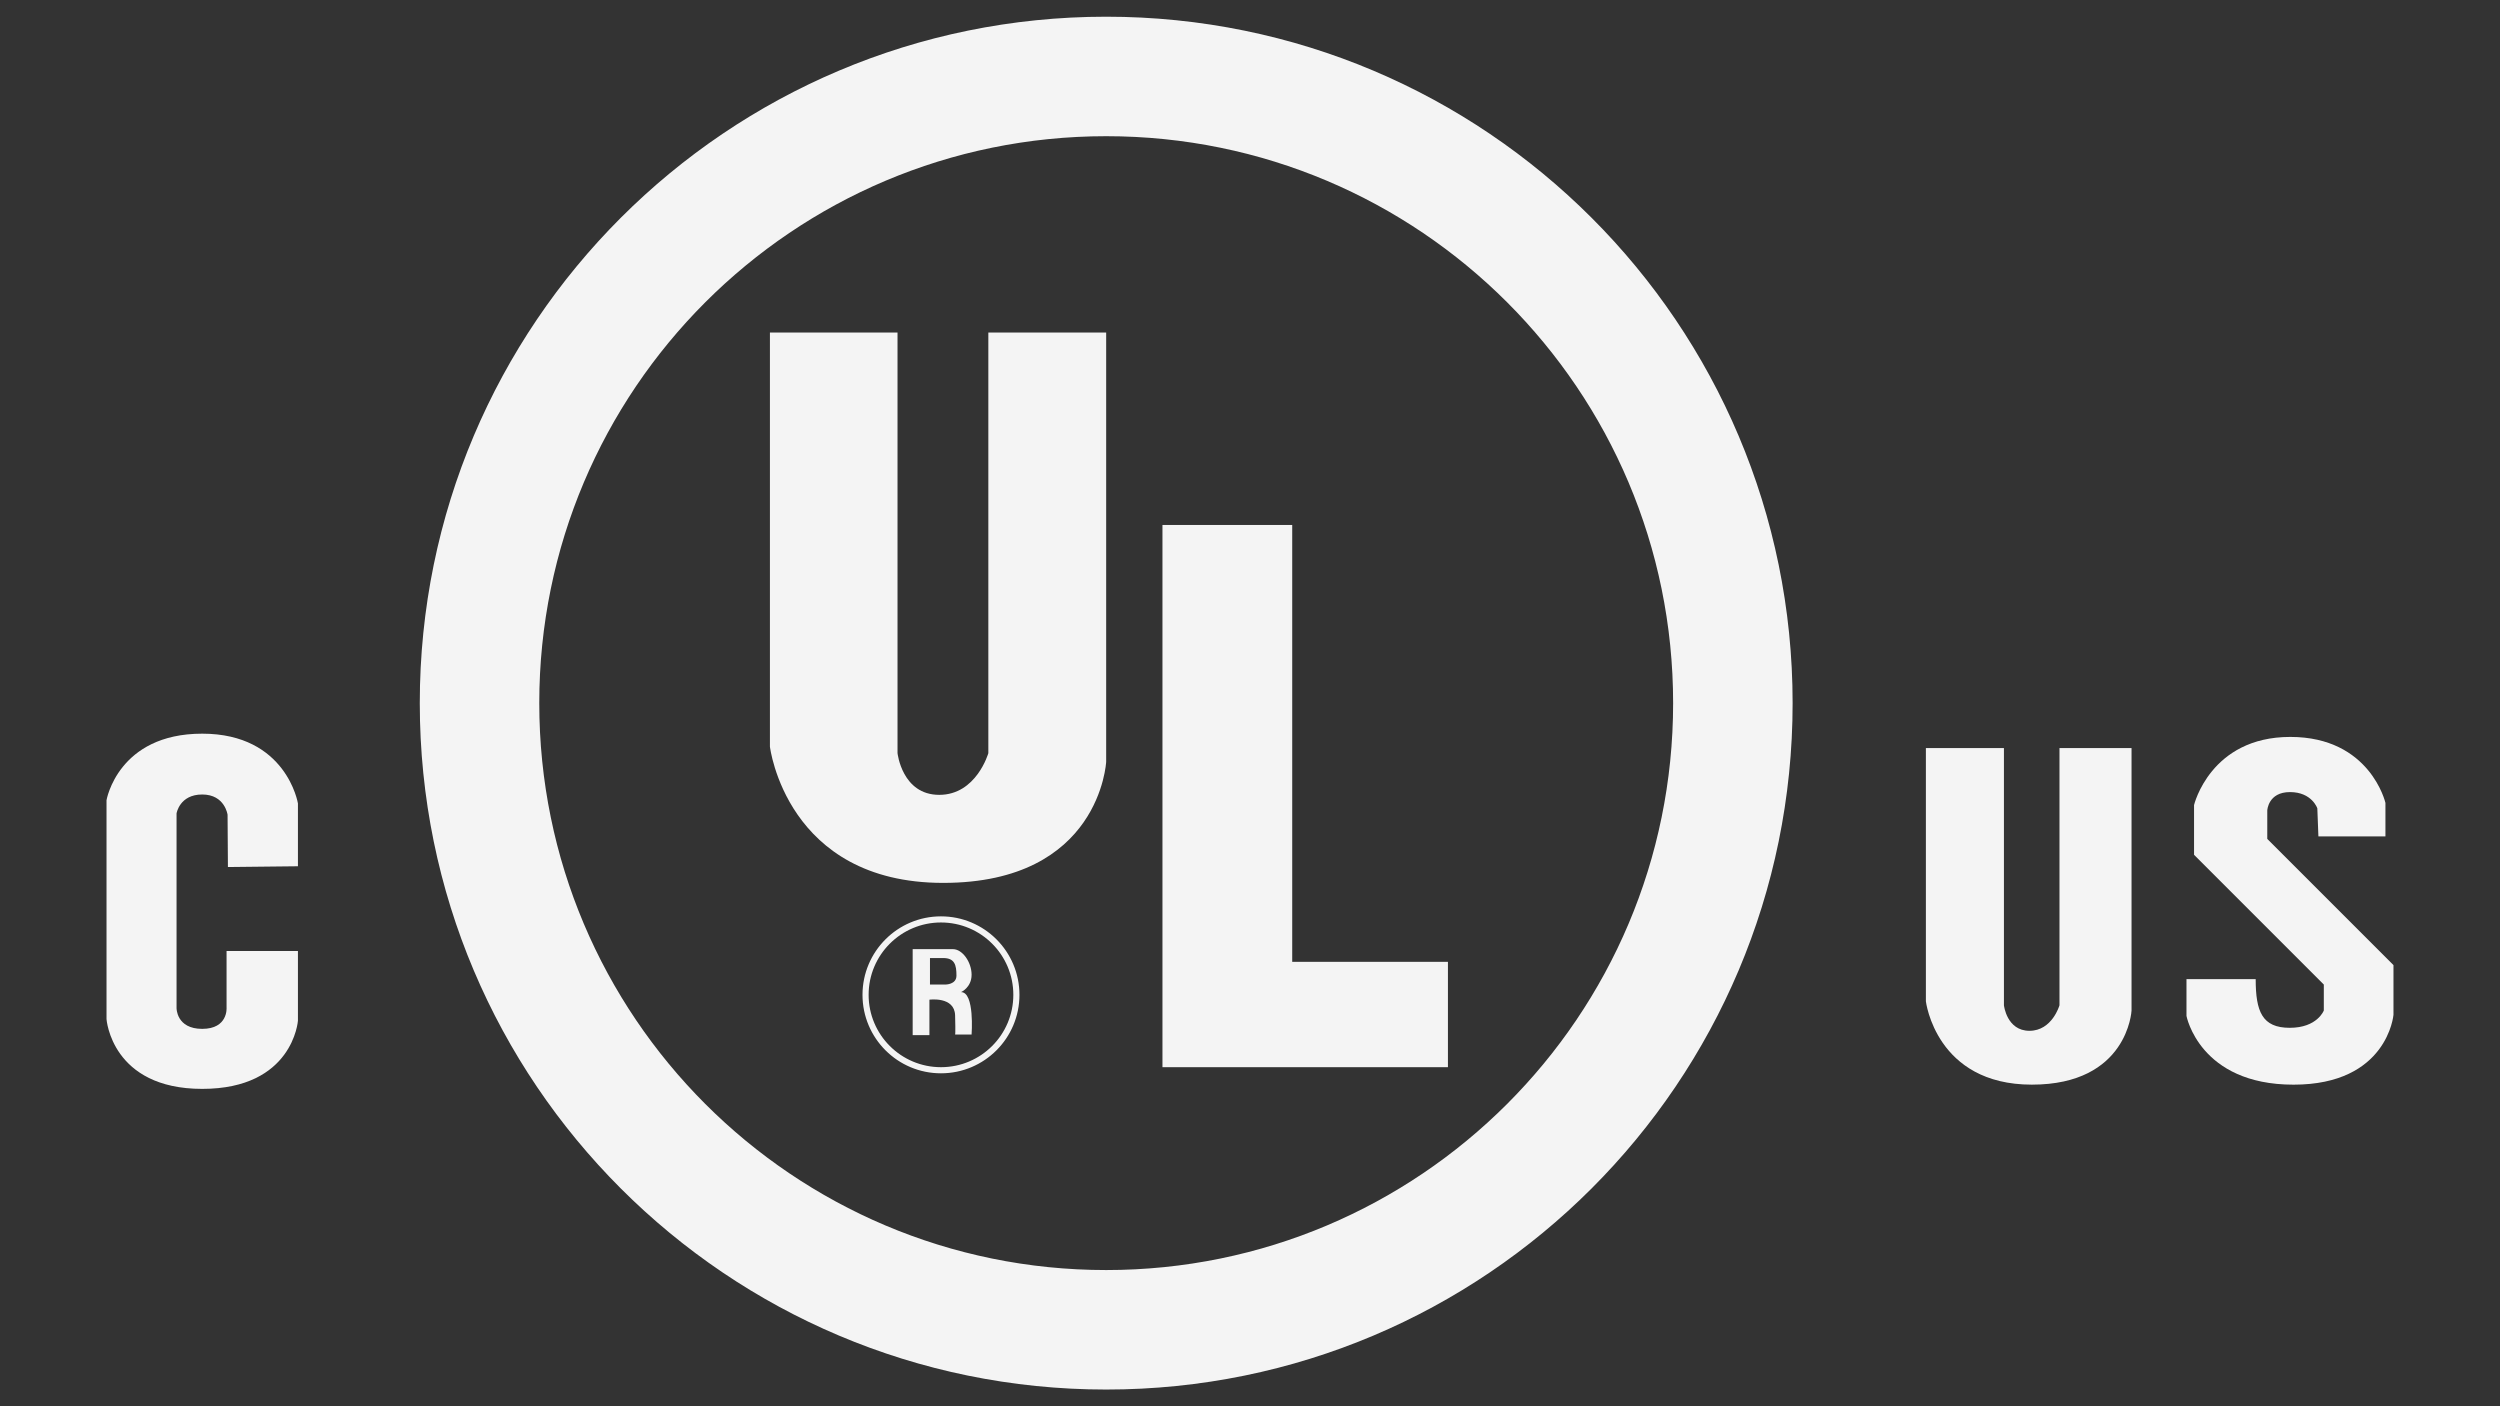
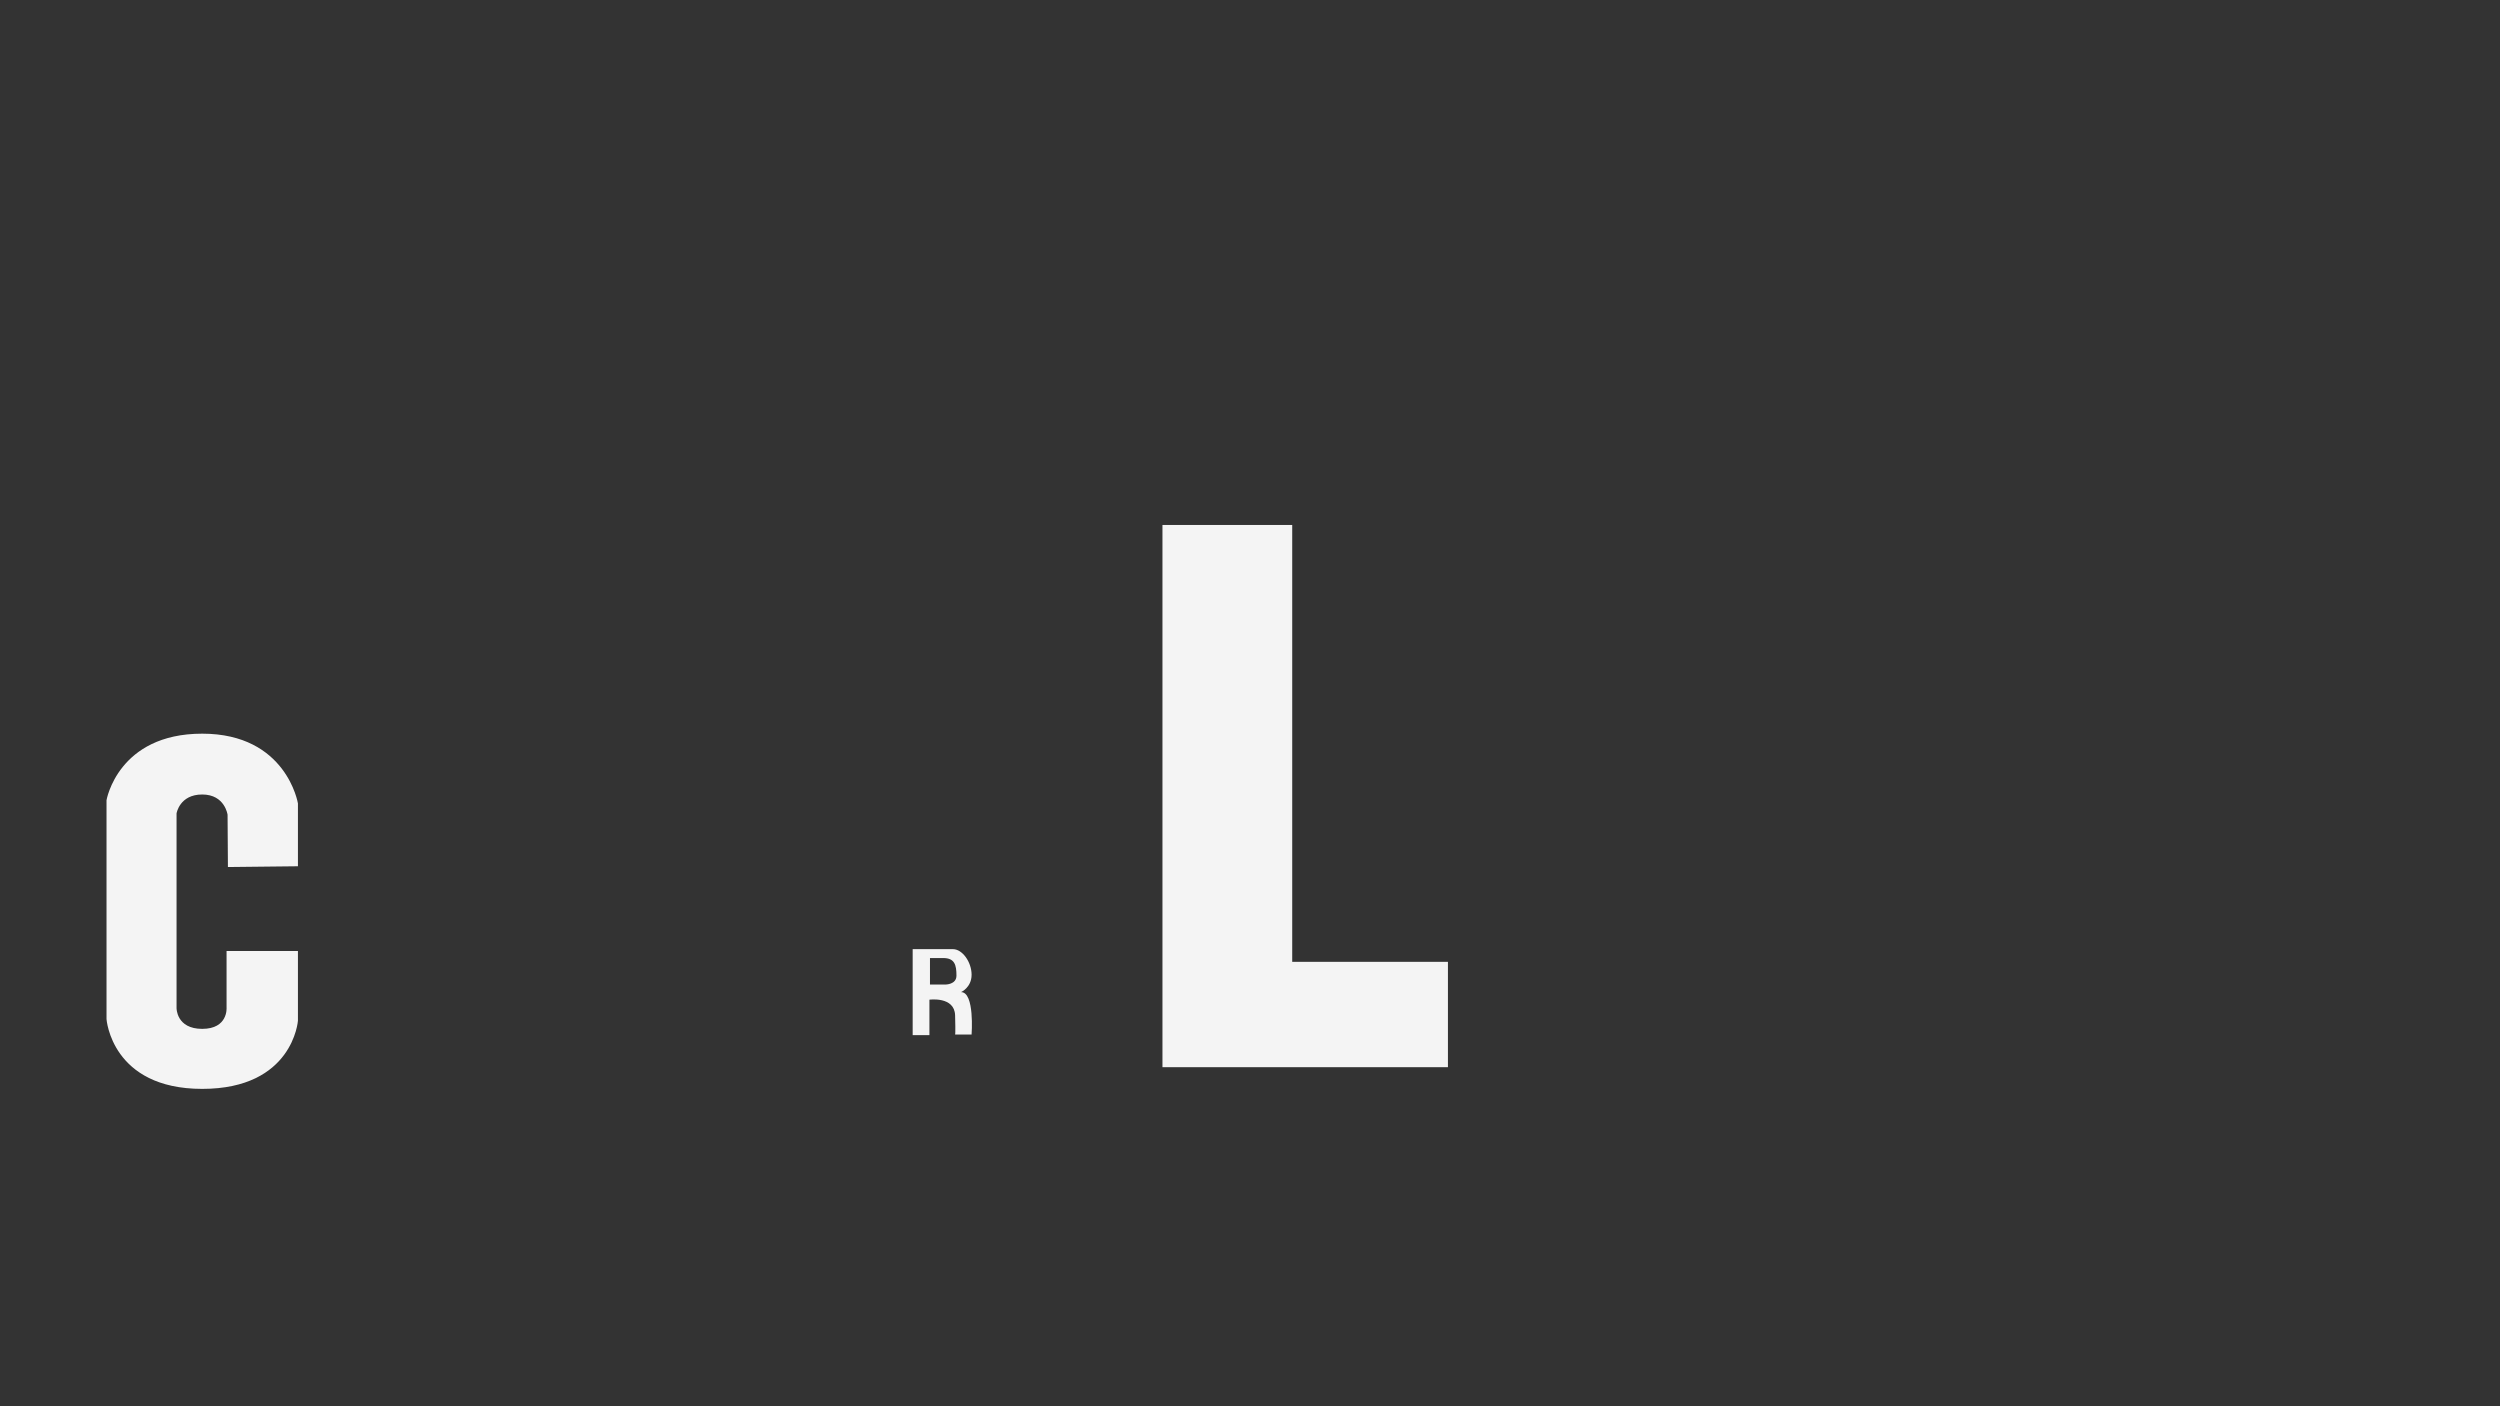
<svg xmlns="http://www.w3.org/2000/svg" id="Layer_1" data-name="Layer 1" viewBox="0 0 1920 1080">
  <rect x="0" y="0" width="1920" height="1080" fill="#333333" stroke="none" />
  <defs>
    <style>      .cls-1 {        fill: #f4f4f4;      }    </style>
  </defs>
-   <path class="cls-1" d="M849.56,12.83c-291.15,0-527.17,236.02-527.17,527.17s236.02,527.17,527.17,527.17,527.17-236.02,527.17-527.17S1140.7,12.83,849.56,12.83ZM849.56,975.4c-240.47,0-435.4-194.94-435.4-435.4S609.09,104.6,849.56,104.6s435.4,194.94,435.4,435.4-194.94,435.4-435.4,435.4Z" />
  <path class="cls-1" d="M175.05,665.88l53.76-.59v-48.27s-8.72-53.56-73.5-53.56-73.5,51.07-73.5,51.07v168.17s3.74,53.56,73.5,53.56,73.5-52.32,73.5-52.32v-53.56h-54.81v43.6s1.25,16.19-18.69,16.19-19.72-15.99-19.72-15.99v-149.48s2.28-14.53,19.72-14.53,19.46,15.57,19.46,15.57l.27,40.14Z" />
-   <path class="cls-1" d="M722.67,703.76c-33.29,0-60.27,26.99-60.27,60.27s26.99,60.27,60.27,60.27,60.27-26.99,60.27-60.27-26.99-60.27-60.27-60.27ZM722.67,819.6c-30.69,0-55.57-24.88-55.57-55.57s24.88-55.57,55.57-55.57,55.57,24.88,55.57,55.57-24.88,55.57-55.57,55.57Z" />
  <path class="cls-1" d="M746.19,748.66c0-9.76-7.06-19.72-14.33-19.72h-30.93v66.02h12.87v-27.2s19.31-2.7,19.72,12.04c.42,14.74,0,14.74,0,14.74h12.66s2.49-32.6-8.1-32.6c0,0,8.1-3.53,8.1-13.29ZM726.05,756.13h-11.83v-20.35h10.17c8.72,0,10.17,5.19,10.17,13.5,0,6.95-8.51,6.85-8.51,6.85Z" />
-   <path class="cls-1" d="M591.31,255.36h97.99v323.05s3.46,32.04,32.04,32.04,37.71-32.04,37.71-32.04V255.36h90.49v329.69s-4.54,93.01-125.16,93.01-133.08-104.64-133.08-104.64V255.36Z" />
  <polygon class="cls-1" points="892.77 403.18 892.77 819.6 1112.01 819.6 1112.01 738.69 992.42 738.69 992.42 403.18 892.77 403.18" />
-   <path class="cls-1" d="M1479.09,574.5h59.93v197.56s2.12,19.6,19.6,19.6,23.06-19.6,23.06-19.6v-197.56h55.34v201.63s-2.78,56.88-76.55,56.88-81.39-63.99-81.39-63.99v-194.52Z" />
-   <path class="cls-1" d="M1780.53,642.36h51.49v-25.74s-11.63-50.66-73.08-50.66-73.91,52.32-73.91,52.32v38.2l99.66,99.66v19.93s-4.98,13.29-26.16,13.29-26.16-12.46-26.16-37.37h-53.15v28.24s9.97,52.8,82.22,52.8,76.75-53.63,76.75-53.63v-38.2l-96.92-96.92v-21.83s.59-14.12,17.44-14.12,21,12.46,21,12.46l.83,21.59Z" />
</svg>